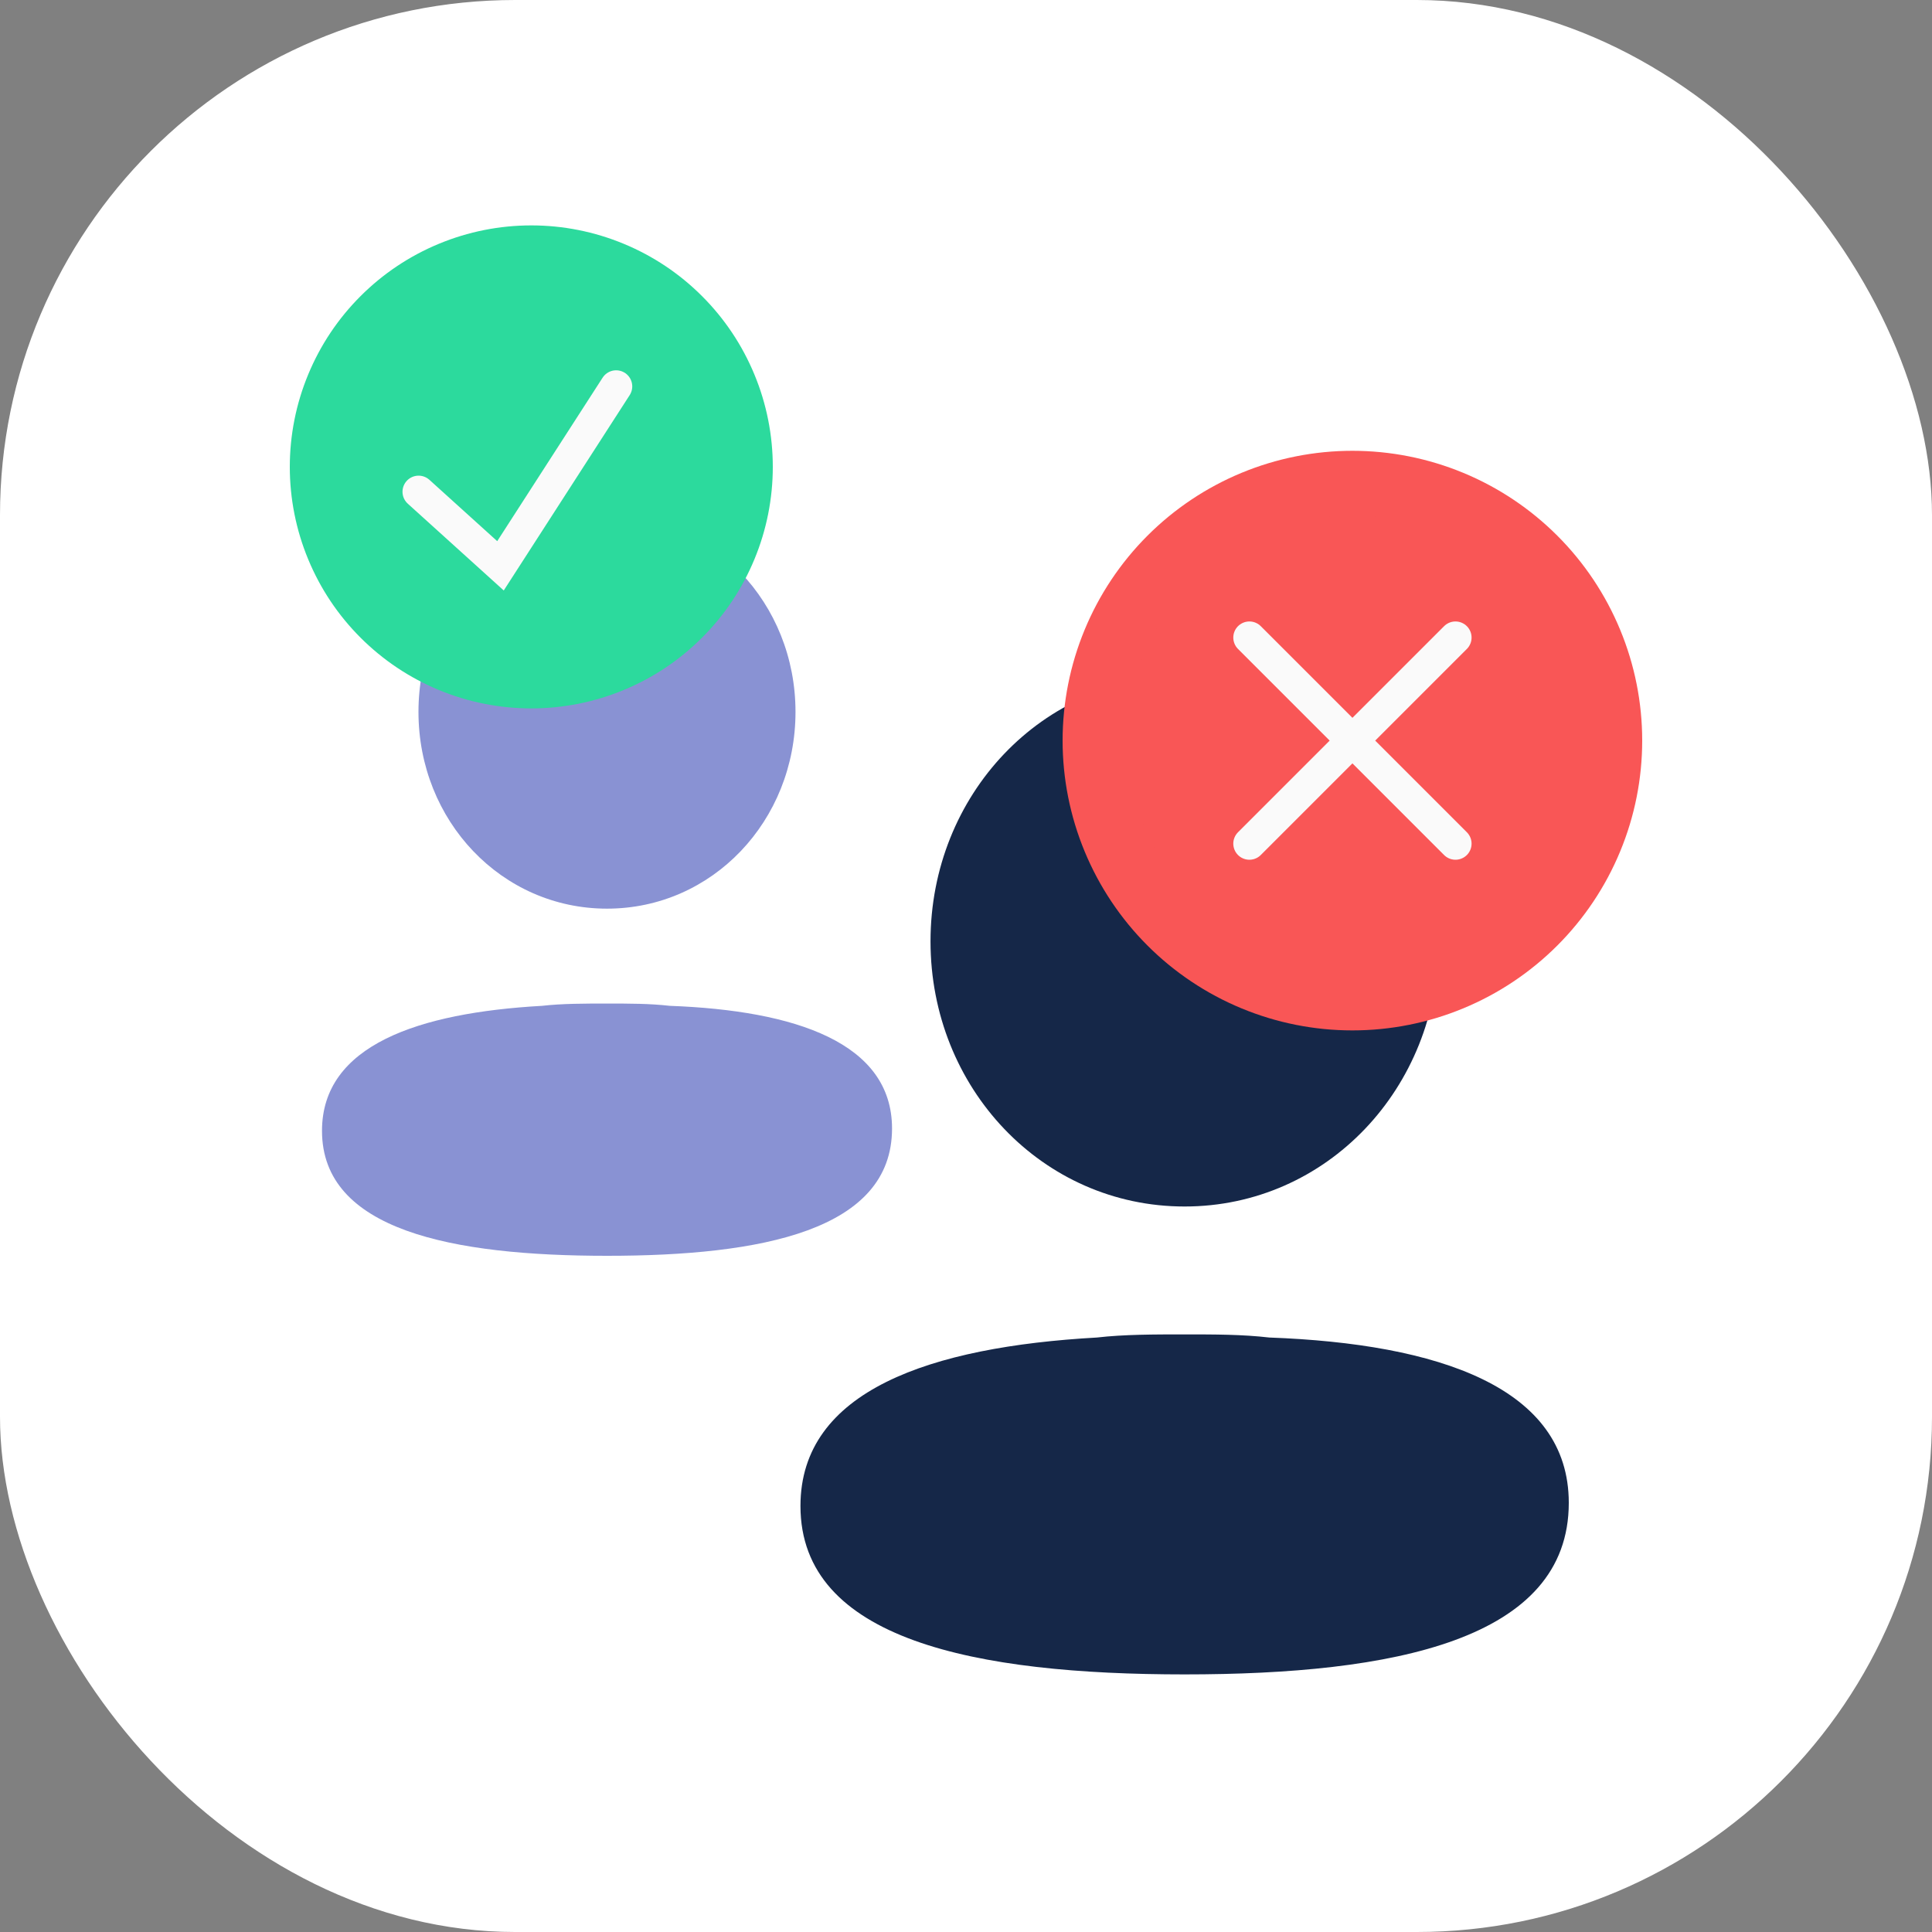
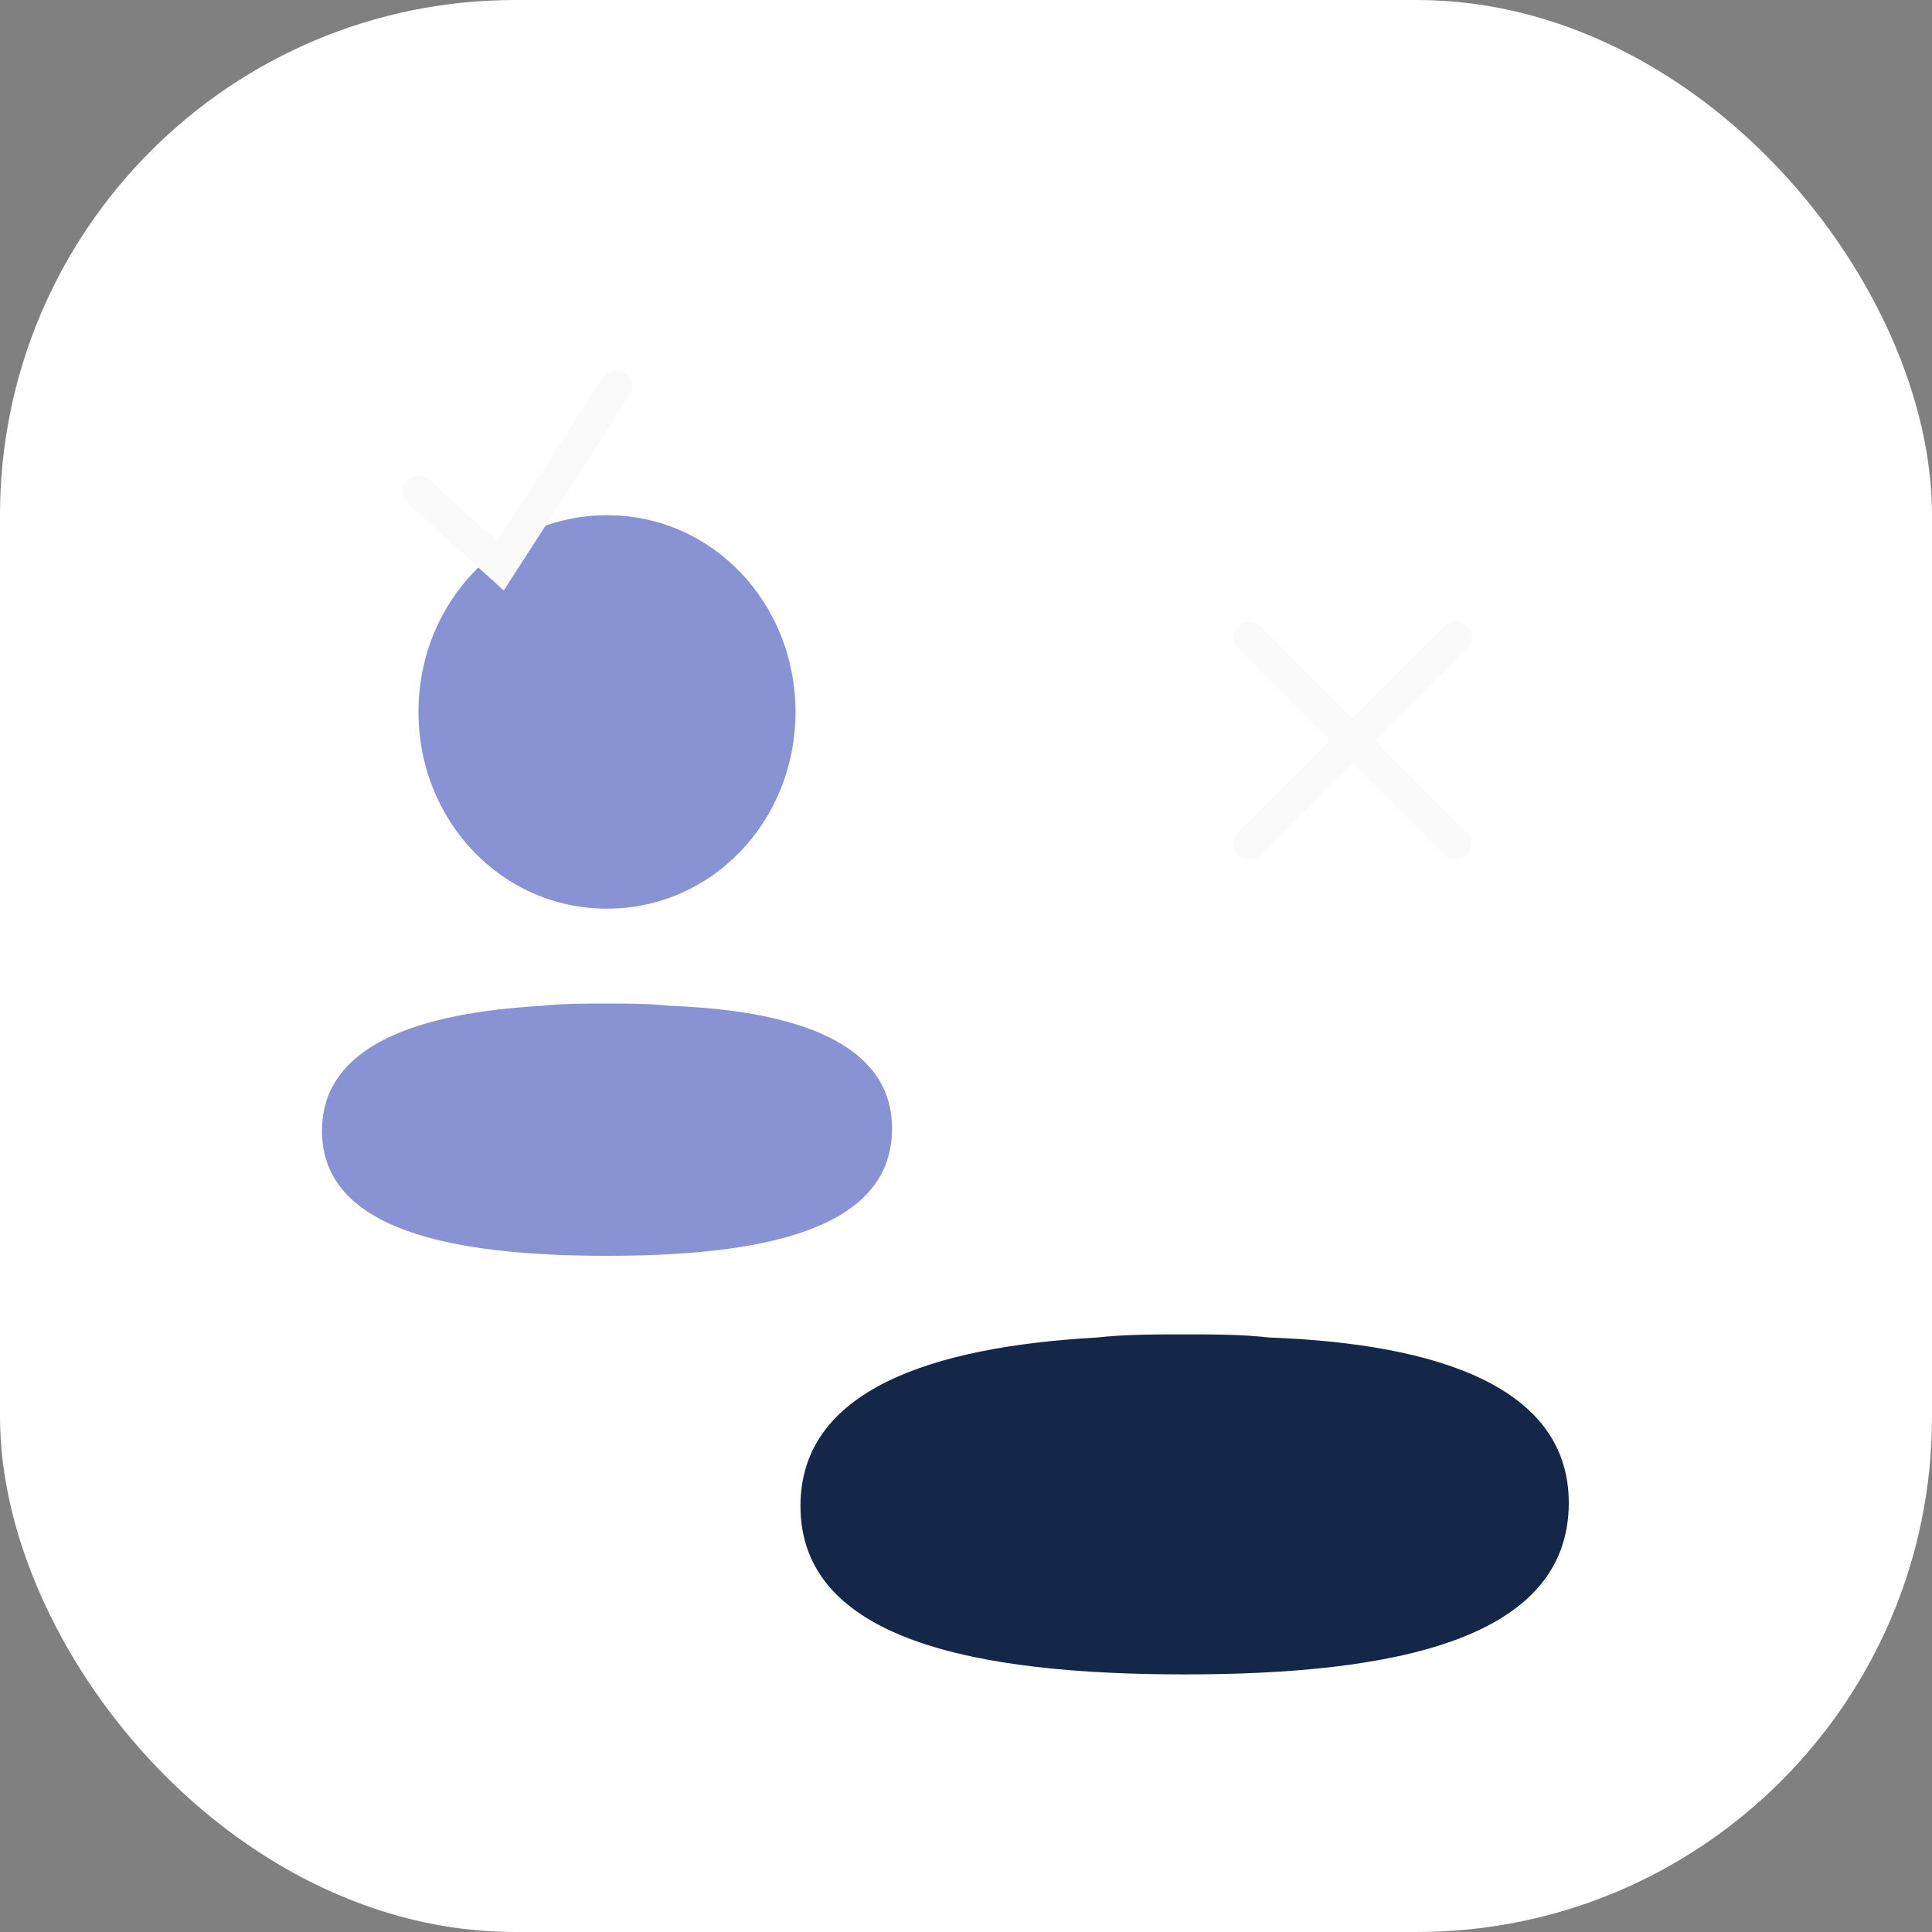
<svg xmlns="http://www.w3.org/2000/svg" width="60" height="60" viewBox="0 0 60 60" fill="none">
  <rect x="0" y="0" width="60" height="60" fill="#808080" stroke="none" />
  <rect width="60" height="60" rx="16" fill="white" />
  <path d="M48.72 46.672C48.72 50.935 43.272 52 36.79 52C30.308 52 24.859 50.935 24.859 46.769C24.859 43.185 28.899 41.828 34.065 41.538C34.911 41.441 35.85 41.441 36.79 41.441C37.729 41.441 38.575 41.441 39.42 41.538C44.681 41.731 48.72 43.088 48.72 46.672Z" fill="#152748" />
-   <path d="M36.789 21C41.205 21 44.68 24.681 44.68 29.234C44.68 33.788 41.205 37.469 36.789 37.469C32.374 37.469 28.898 33.788 28.898 29.234C28.898 24.681 32.374 21 36.789 21Z" fill="#152748" />
-   <path d="M42 15C40.949 15 39.909 15.207 38.938 15.609C37.968 16.011 37.086 16.6 36.343 17.343C35.6 18.086 35.011 18.968 34.609 19.939C34.207 20.909 34 21.949 34 23C34 24.051 34.207 25.091 34.609 26.061C35.011 27.032 35.6 27.914 36.343 28.657C37.086 29.4 37.968 29.989 38.938 30.391C39.909 30.793 40.949 31 42 31C43.051 31 44.091 30.793 45.062 30.391C46.032 29.989 46.914 29.4 47.657 28.657C48.4 27.914 48.989 27.032 49.391 26.061C49.793 25.091 50 24.051 50 23C50 21.949 49.793 20.909 49.391 19.939C48.989 18.968 48.4 18.086 47.657 17.343C46.914 16.6 46.032 16.011 45.062 15.609C44.091 15.207 43.051 15 42 15Z" fill="#F95656" stroke="#F95656" stroke-width="2" stroke-miterlimit="10" />
  <path d="M38.801 26.2L45.201 19.8M38.801 19.8L45.201 26.2" stroke="#FAFAFA" stroke-miterlimit="10" stroke-linecap="round" />
  <path d="M27.703 35.047C27.703 38.209 23.661 39 18.852 39C14.042 39 10 38.209 10 35.119C10 32.459 12.997 31.453 16.83 31.237C17.458 31.166 18.155 31.166 18.852 31.166C19.549 31.166 20.176 31.166 20.803 31.237C24.706 31.381 27.703 32.387 27.703 35.047Z" fill="#8992D3" />
  <path d="M18.851 16C22.126 16 24.705 18.731 24.705 22.109C24.705 25.488 22.126 28.219 18.851 28.219C15.575 28.219 12.996 25.488 12.996 22.109C12.996 18.731 15.575 16 18.851 16Z" fill="#8992D3" />
-   <path d="M16.5 8C15.646 8 14.801 8.168 14.013 8.495C13.224 8.821 12.507 9.3 11.904 9.904C11.3 10.507 10.821 11.224 10.495 12.013C10.168 12.801 10 13.646 10 14.5C10 15.354 10.168 16.199 10.495 16.987C10.821 17.776 11.3 18.493 11.904 19.096C12.507 19.7 13.224 20.179 14.013 20.505C14.801 20.832 15.646 21 16.5 21C17.354 21 18.199 20.832 18.987 20.505C19.776 20.179 20.493 19.7 21.096 19.096C21.7 18.493 22.179 17.776 22.505 16.987C22.832 16.199 23 15.354 23 14.5C23 13.646 22.832 12.801 22.505 12.013C22.179 11.224 21.7 10.507 21.096 9.904C20.493 9.3 19.776 8.821 18.987 8.495C18.199 8.168 17.354 8 16.5 8Z" fill="#2CDA9D" stroke="#2CDA9D" stroke-width="2" stroke-miterlimit="10" />
  <path d="M13 15.272L15.543 17.572L19.135 12" stroke="#FAFAFA" stroke-miterlimit="10" stroke-linecap="round" />
</svg>